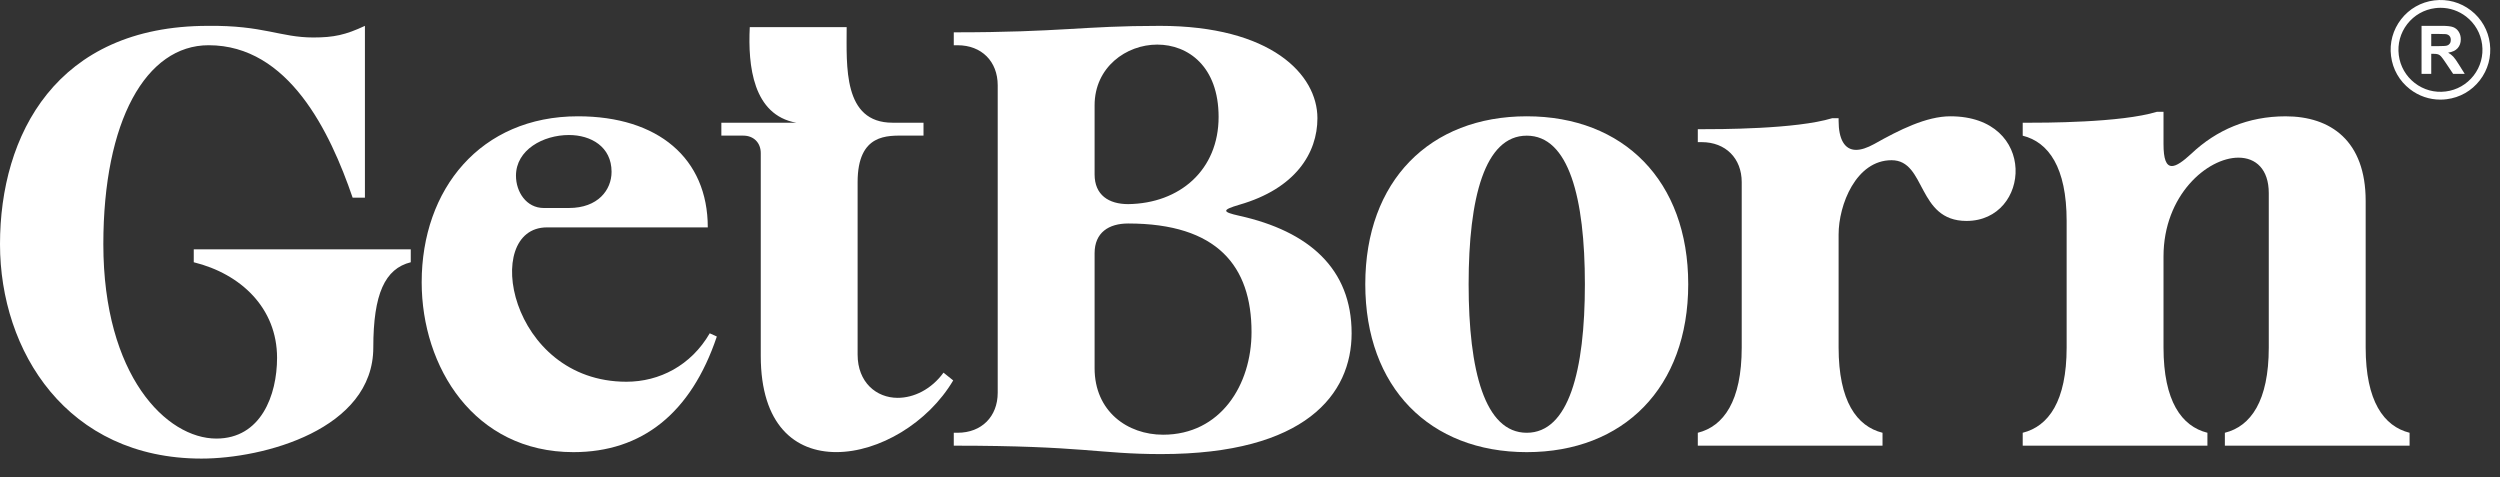
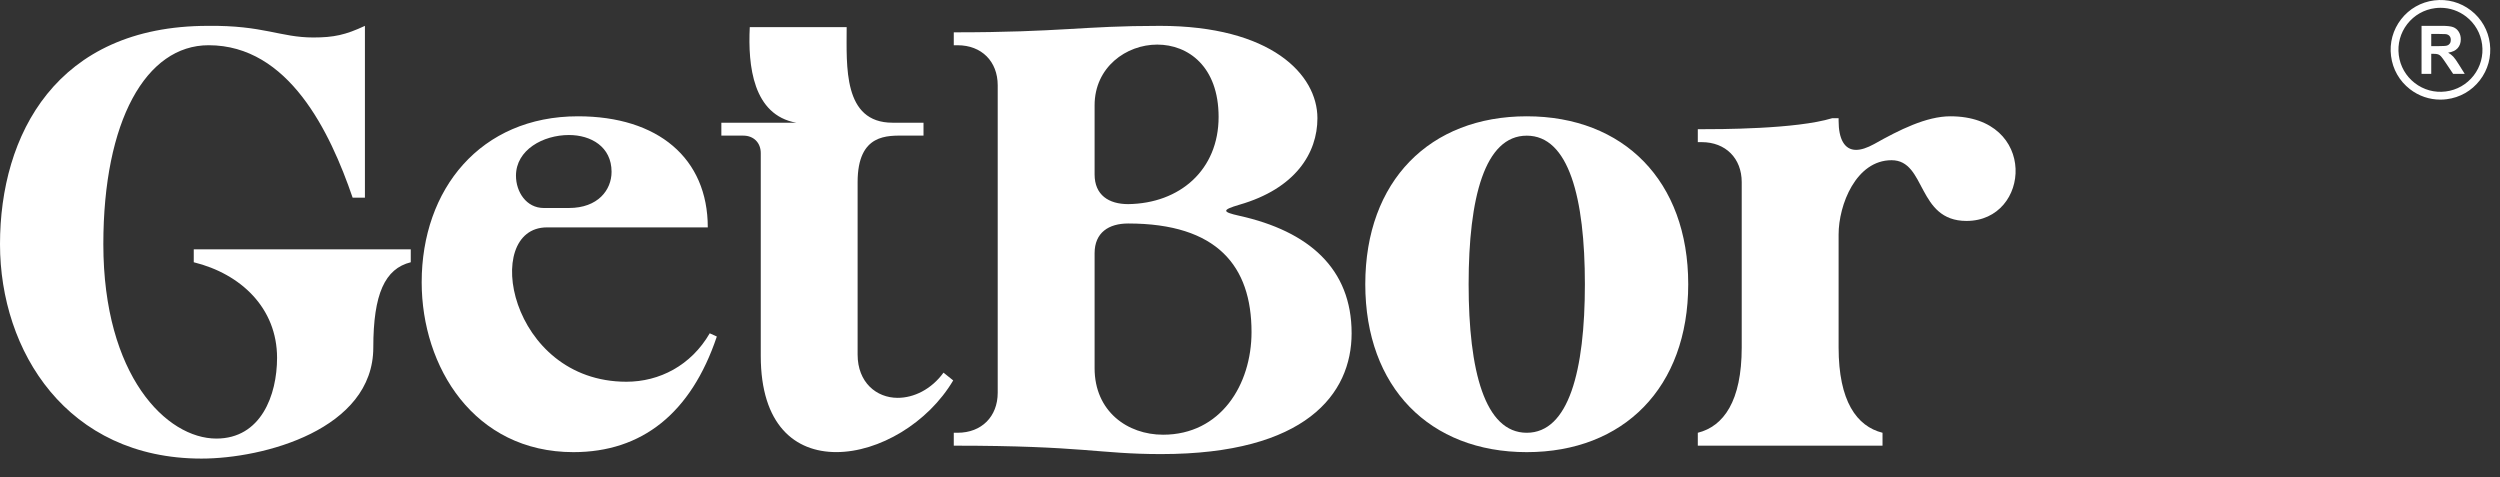
<svg xmlns="http://www.w3.org/2000/svg" width="131" height="25" viewBox="0 0 131 25" fill="none">
  <rect x="0" y="0" width="131" height="25" fill="#333333" stroke="none" />
  <path fill-rule="evenodd" clip-rule="evenodd" d="M16.414 1.964C17.497 1.964 18.106 1.829 19.122 1.355V10.357H18.478C17.294 6.906 15.128 2.37 10.932 2.37C7.649 2.37 5.415 6.33 5.415 12.794C5.415 19.698 8.731 22.981 11.337 22.981C13.672 22.981 14.518 20.713 14.518 18.75C14.518 16.144 12.623 14.351 10.153 13.742V13.065H21.524V13.742C20.17 14.08 19.561 15.4 19.561 18.209C19.561 22.507 13.808 24.03 10.559 24.03C3.519 24.03 0 18.412 0 12.794C0 7.075 2.945 1.355 10.897 1.355C13.808 1.321 14.688 1.964 16.414 1.964Z" fill="white" />
  <path fill-rule="evenodd" clip-rule="evenodd" d="M29.812 10.899C31.335 10.899 32.046 9.952 32.046 9.004C32.046 7.684 30.963 7.075 29.812 7.075C28.458 7.075 27.037 7.853 27.037 9.207C27.037 10.053 27.578 10.899 28.492 10.899H29.812ZM32.824 20.003C34.55 20.003 36.208 19.157 37.19 17.465L37.562 17.634C36.208 21.661 33.636 23.692 30.049 23.692C24.837 23.692 22.096 19.224 22.096 14.791C22.096 9.918 25.176 6.094 30.286 6.094C34.483 6.094 37.088 8.294 37.088 11.915H28.662C25.21 11.915 26.665 20.003 32.824 20.003Z" fill="white" />
  <path fill-rule="evenodd" clip-rule="evenodd" d="M47.444 7.107C46.531 7.107 44.939 6.972 44.939 9.544V18.58C44.939 20.035 45.921 20.847 47.038 20.847C47.884 20.847 48.797 20.408 49.44 19.527L49.948 19.934C48.628 22.167 46.056 23.69 43.823 23.69C41.657 23.69 39.864 22.269 39.864 18.648V8.021C39.864 7.479 39.491 7.107 38.949 7.107H37.799V6.43H41.724C39.457 6.024 39.187 3.452 39.288 1.422H44.365C44.365 3.452 44.162 6.43 46.767 6.43H48.392V7.107H47.444Z" fill="white" />
  <path fill-rule="evenodd" clip-rule="evenodd" d="M57.357 19.293C57.357 21.56 59.083 22.779 60.944 22.779C63.956 22.779 65.58 20.172 65.58 17.397C65.58 13.946 63.786 11.711 59.116 11.711C58.101 11.711 57.357 12.185 57.357 13.269V19.293ZM59.116 10.696C61.823 10.662 63.855 8.903 63.855 6.128C63.855 3.488 62.264 2.337 60.639 2.337C59.014 2.337 57.357 3.521 57.357 5.518V9.14C57.357 10.222 58.101 10.696 59.116 10.696ZM70.825 17.465C70.825 20.646 68.423 23.794 60.842 23.794C57.56 23.794 56.815 23.353 49.978 23.353V22.676H50.181C51.434 22.676 52.28 21.83 52.28 20.579V4.47C52.28 3.217 51.434 2.371 50.181 2.371H49.978V1.694C55.63 1.694 56.679 1.355 60.775 1.355C66.596 1.355 69.033 3.894 69.033 6.195C69.033 8.023 67.882 9.884 64.937 10.73C64.024 11.001 64.024 11.103 64.937 11.306C68.592 12.118 70.825 14.081 70.825 17.465Z" fill="white" />
  <path fill-rule="evenodd" clip-rule="evenodd" d="M80.002 22.677C82.201 22.677 83.048 19.428 83.048 14.892C83.048 10.357 82.201 7.109 80.002 7.109C77.803 7.109 76.956 10.357 76.956 14.892C76.956 19.428 77.803 22.677 80.002 22.677ZM80.002 6.094C85.078 6.094 88.463 9.478 88.463 14.892C88.463 20.308 85.078 23.692 80.002 23.692C74.925 23.692 71.541 20.308 71.541 14.892C71.541 9.478 74.925 6.094 80.002 6.094Z" fill="white" />
  <path fill-rule="evenodd" clip-rule="evenodd" d="M91.266 9.545C91.266 8.294 90.42 7.448 89.168 7.448H88.965V6.771C90.116 6.771 94.109 6.771 96.004 6.195H96.343V6.331C96.343 7.278 96.647 7.853 97.256 7.853C97.527 7.853 97.832 7.752 98.204 7.549C99.524 6.805 100.945 6.094 102.197 6.094C106.8 6.094 106.428 11.577 103.044 11.577C100.438 11.577 100.945 8.395 99.118 8.395C97.256 8.395 96.343 10.73 96.343 12.287V18.209C96.343 21.018 97.29 22.338 98.644 22.677V23.353H88.965V22.677C90.319 22.338 91.266 21.018 91.266 18.209V9.545Z" fill="white" />
-   <path fill-rule="evenodd" clip-rule="evenodd" d="M118.884 10.122C118.884 8.869 118.207 8.261 117.294 8.261C115.669 8.261 113.368 10.223 113.368 13.439V18.21C113.368 21.019 114.316 22.339 115.669 22.677V23.354H105.99V22.677C107.344 22.339 108.292 21.019 108.292 18.21V11.578C108.292 8.769 107.344 7.449 105.99 7.11V6.433C107.141 6.433 111.134 6.433 113.029 5.857H113.368V7.55C113.368 8.328 113.503 8.7 113.808 8.7C114.045 8.7 114.383 8.464 114.823 8.057C116.143 6.806 117.801 6.095 119.764 6.095C122.133 6.095 123.961 7.38 123.961 10.528V18.21C123.961 21.019 124.908 22.339 126.262 22.677V23.354H116.583V22.677C117.937 22.339 118.884 21.019 118.884 18.21V10.122Z" fill="white" />
  <path fill-rule="evenodd" clip-rule="evenodd" d="M127.885 0.409C127.792 0.409 127.698 0.415 127.604 0.427C127.02 0.5 126.501 0.797 126.14 1.261C125.78 1.726 125.623 2.303 125.696 2.886C125.77 3.47 126.067 3.989 126.531 4.349C126.996 4.709 127.573 4.868 128.156 4.793C128.739 4.72 129.258 4.423 129.619 3.959C129.979 3.495 130.137 2.918 130.063 2.334V2.334C129.989 1.75 129.692 1.231 129.228 0.871C128.838 0.569 128.37 0.409 127.885 0.409ZM127.874 5.22C127.298 5.22 126.742 5.031 126.28 4.672C125.729 4.245 125.378 3.63 125.291 2.937C125.203 2.246 125.39 1.562 125.817 1.011C126.244 0.46 126.86 0.108 127.553 0.021C128.243 -0.067 128.928 0.121 129.479 0.548C130.03 0.975 130.382 1.591 130.469 2.283C130.556 2.974 130.369 3.658 129.942 4.209C129.515 4.761 128.899 5.112 128.206 5.199C128.096 5.213 127.984 5.22 127.874 5.22Z" fill="white" />
  <path fill-rule="evenodd" clip-rule="evenodd" d="M127.397 2.417H127.772C128.016 2.417 128.168 2.407 128.229 2.386C128.29 2.366 128.337 2.33 128.371 2.28C128.406 2.229 128.422 2.166 128.422 2.091C128.422 2.007 128.4 1.938 128.355 1.886C128.31 1.834 128.246 1.801 128.163 1.788C128.122 1.782 127.999 1.779 127.793 1.779H127.397V2.417ZM126.889 3.869V1.354H127.958C128.226 1.354 128.422 1.376 128.544 1.421C128.665 1.466 128.763 1.547 128.836 1.662C128.91 1.778 128.946 1.91 128.946 2.059C128.946 2.247 128.89 2.403 128.78 2.526C128.668 2.649 128.503 2.727 128.282 2.759C128.392 2.823 128.482 2.893 128.554 2.97C128.625 3.046 128.722 3.182 128.843 3.378L129.15 3.869H128.543L128.176 3.321C128.045 3.126 127.956 3.002 127.908 2.952C127.86 2.901 127.809 2.866 127.755 2.847C127.702 2.828 127.616 2.819 127.5 2.819H127.397V3.869H126.889Z" fill="white" />
</svg>